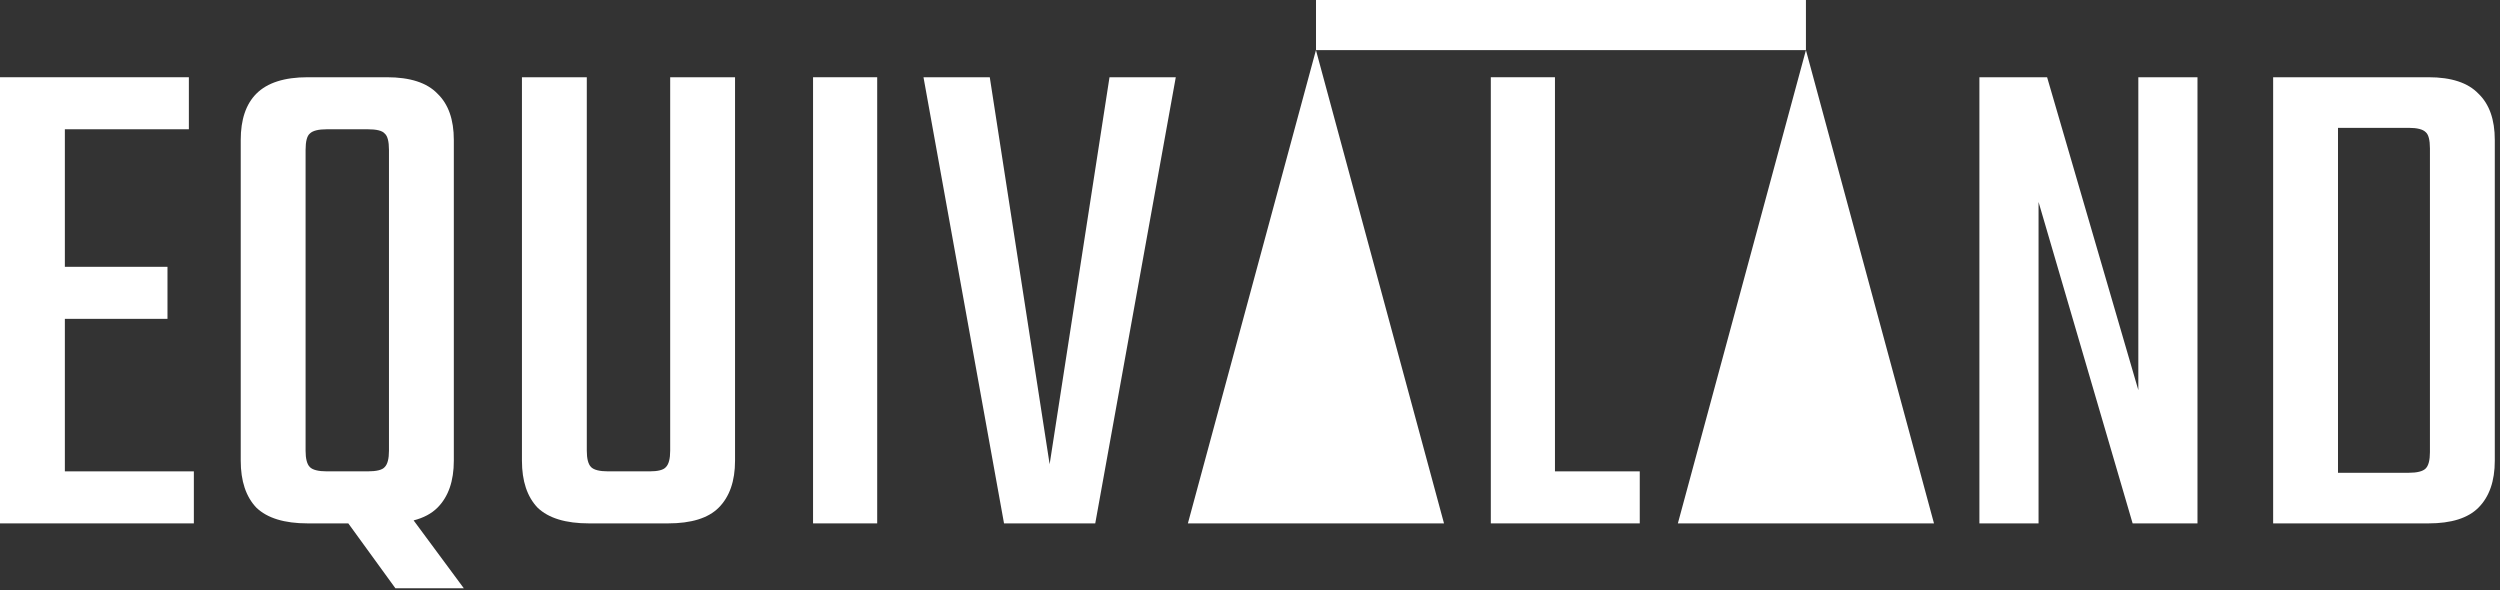
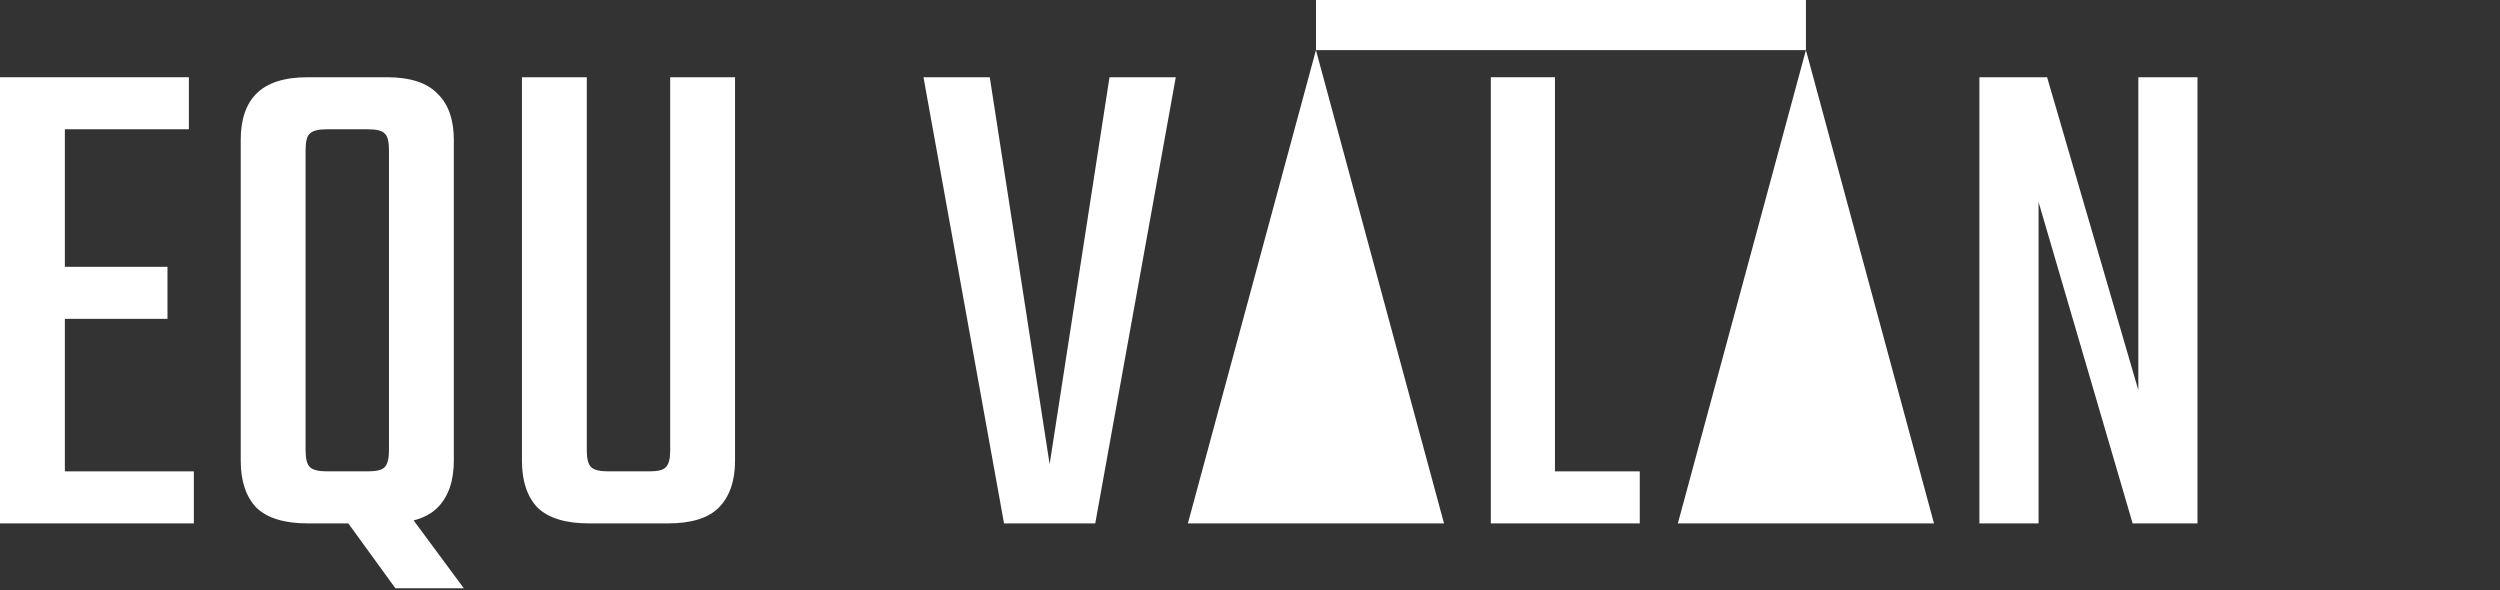
<svg xmlns="http://www.w3.org/2000/svg" width="449" height="106" viewBox="0 0 449 106" fill="none">
  <rect x="0" y="0" width="449" height="106" fill="#333333" stroke="none" />
  <path fill-rule="evenodd" clip-rule="evenodd" d="M69.475 13.872C73.656 13.872 76.686 14.854 78.564 16.816C80.526 18.694 81.507 21.467 81.507 25.136V82.736C81.507 86.405 80.526 89.221 78.564 91.184C77.504 92.243 76.078 93.002 74.286 93.464L83.299 105.648H71.011L62.555 94H55.267C51.086 94 48.013 93.061 46.051 91.184C44.174 89.221 43.235 86.405 43.235 82.736V25.136C43.235 21.467 44.174 18.694 46.051 16.816C48.013 14.854 51.086 13.872 55.267 13.872H69.475ZM58.723 23.216C57.187 23.216 56.163 23.472 55.651 23.984C55.139 24.411 54.883 25.392 54.883 26.928V80.944C54.883 82.395 55.139 83.376 55.651 83.888C56.163 84.4 57.187 84.656 58.723 84.656H66.019C67.64 84.656 68.664 84.4 69.091 83.888C69.603 83.376 69.859 82.395 69.859 80.944V26.928C69.859 25.392 69.603 24.411 69.091 23.984C68.664 23.472 67.64 23.216 66.019 23.216H58.723Z" fill="white" />
  <path d="M33.92 23.216H11.648V47.92H30.08V57.264H11.648V84.656H34.816V94H0V13.872H33.92V23.216Z" fill="white" />
  <path d="M105.389 80.944C105.389 82.395 105.645 83.376 106.157 83.888C106.669 84.4 107.693 84.656 109.229 84.656H116.653C118.189 84.656 119.17 84.4 119.597 83.888C120.109 83.376 120.365 82.395 120.365 80.944V13.872H132.013V82.736C132.013 86.405 131.032 89.221 129.069 91.184C127.192 93.061 124.163 94 119.981 94H105.773C101.592 94 98.519 93.061 96.557 91.184C94.68 89.221 93.741 86.405 93.741 82.736V13.872H105.389V80.944Z" fill="white" />
-   <path d="M157.544 94H146.024V13.872H157.544V94Z" fill="white" />
  <path d="M188.515 83.376L199.267 13.872H211.171L196.707 94H180.323L165.859 13.872H177.763L188.515 83.376Z" fill="white" />
  <path d="M279.27 84.656H294.5V94H267.75V13.872H279.27V84.656Z" fill="white" />
  <path d="M384.044 70.064V13.872H394.668V94H383.02L366.124 36.273V94H355.5V13.872H367.66L384.044 70.064Z" fill="white" />
-   <path fill-rule="evenodd" clip-rule="evenodd" d="M436.16 13.872C440.256 13.872 443.243 14.854 445.12 16.816C447.083 18.694 448.064 21.467 448.064 25.136V82.736C448.064 86.405 447.083 89.221 445.12 91.184C443.243 93.061 440.256 94 436.16 94H408.256V13.872H436.16ZM419.904 84.912H432.576C434.112 84.912 435.136 84.656 435.648 84.144C436.16 83.632 436.416 82.651 436.416 81.2V26.672C436.416 25.137 436.16 24.155 435.648 23.729C435.136 23.216 434.112 22.96 432.576 22.96H419.904V84.912Z" fill="white" />
  <path d="M236.344 9L259.344 94H213.344L236.344 9Z" fill="white" />
  <path d="M324.344 9L347.344 94H301.344L324.344 9Z" fill="white" />
  <path d="M236.355 0H324.344L324.344 9H236.355V0Z" fill="white" />
</svg>